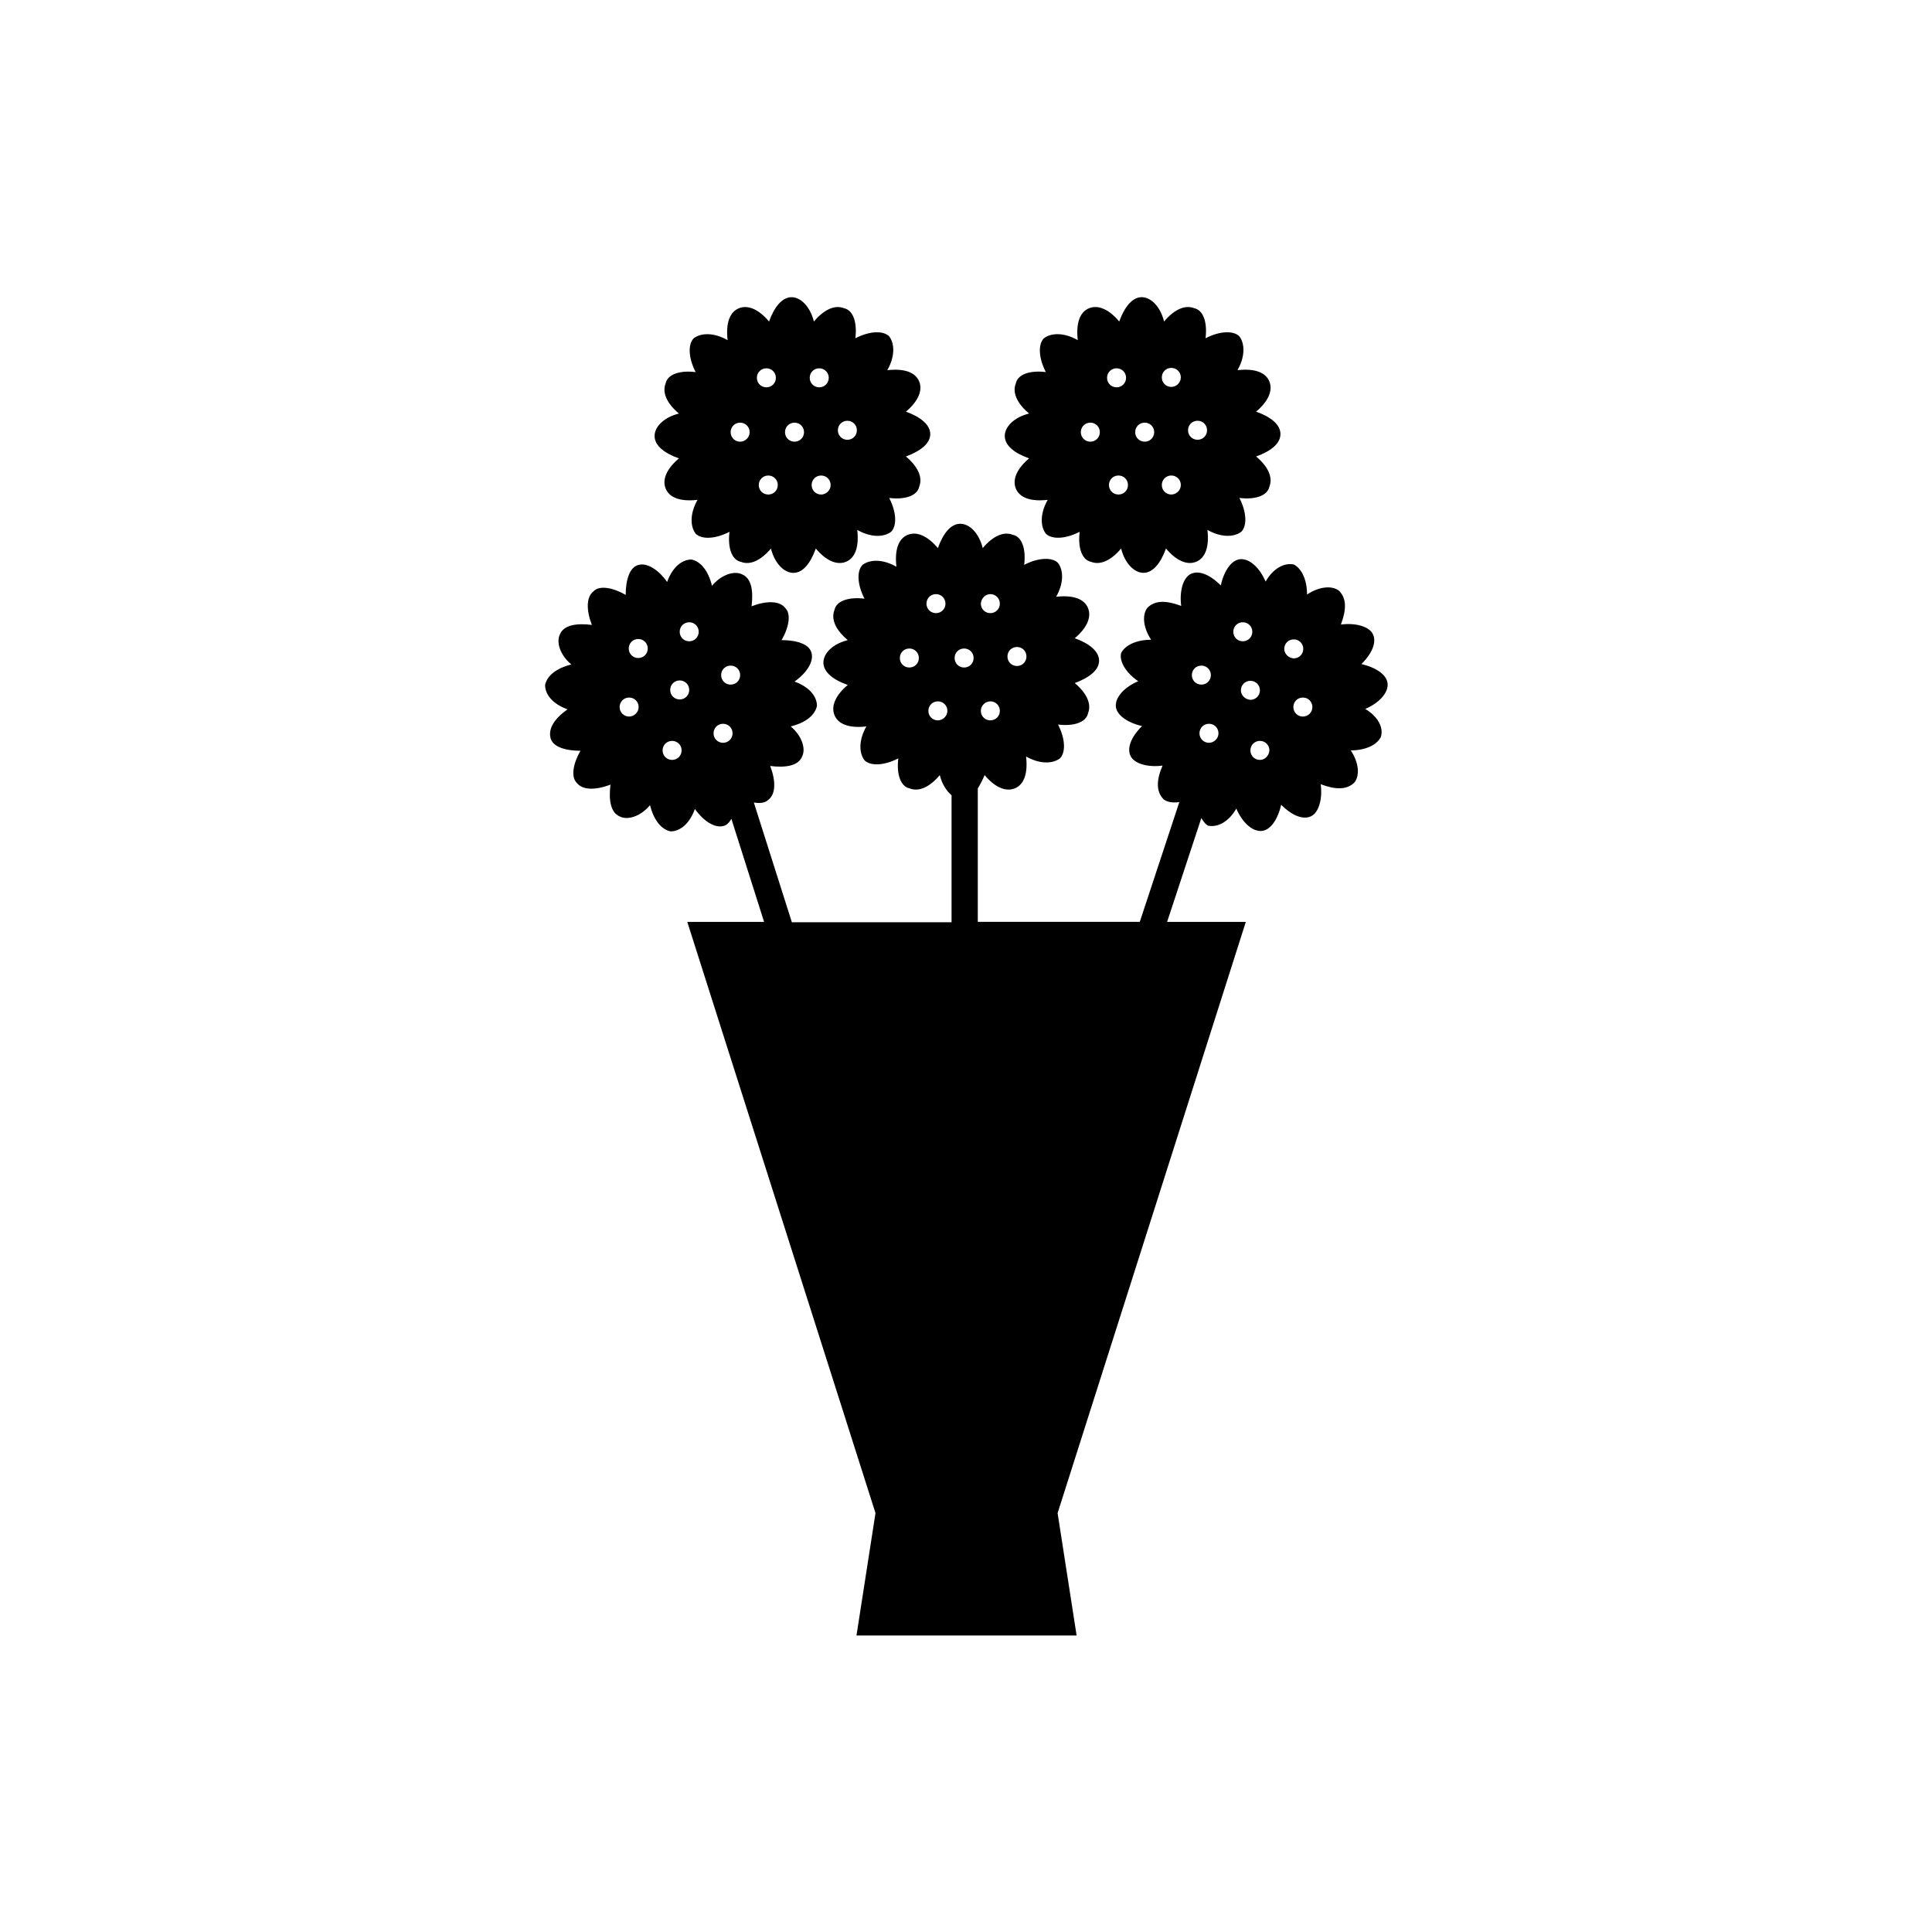
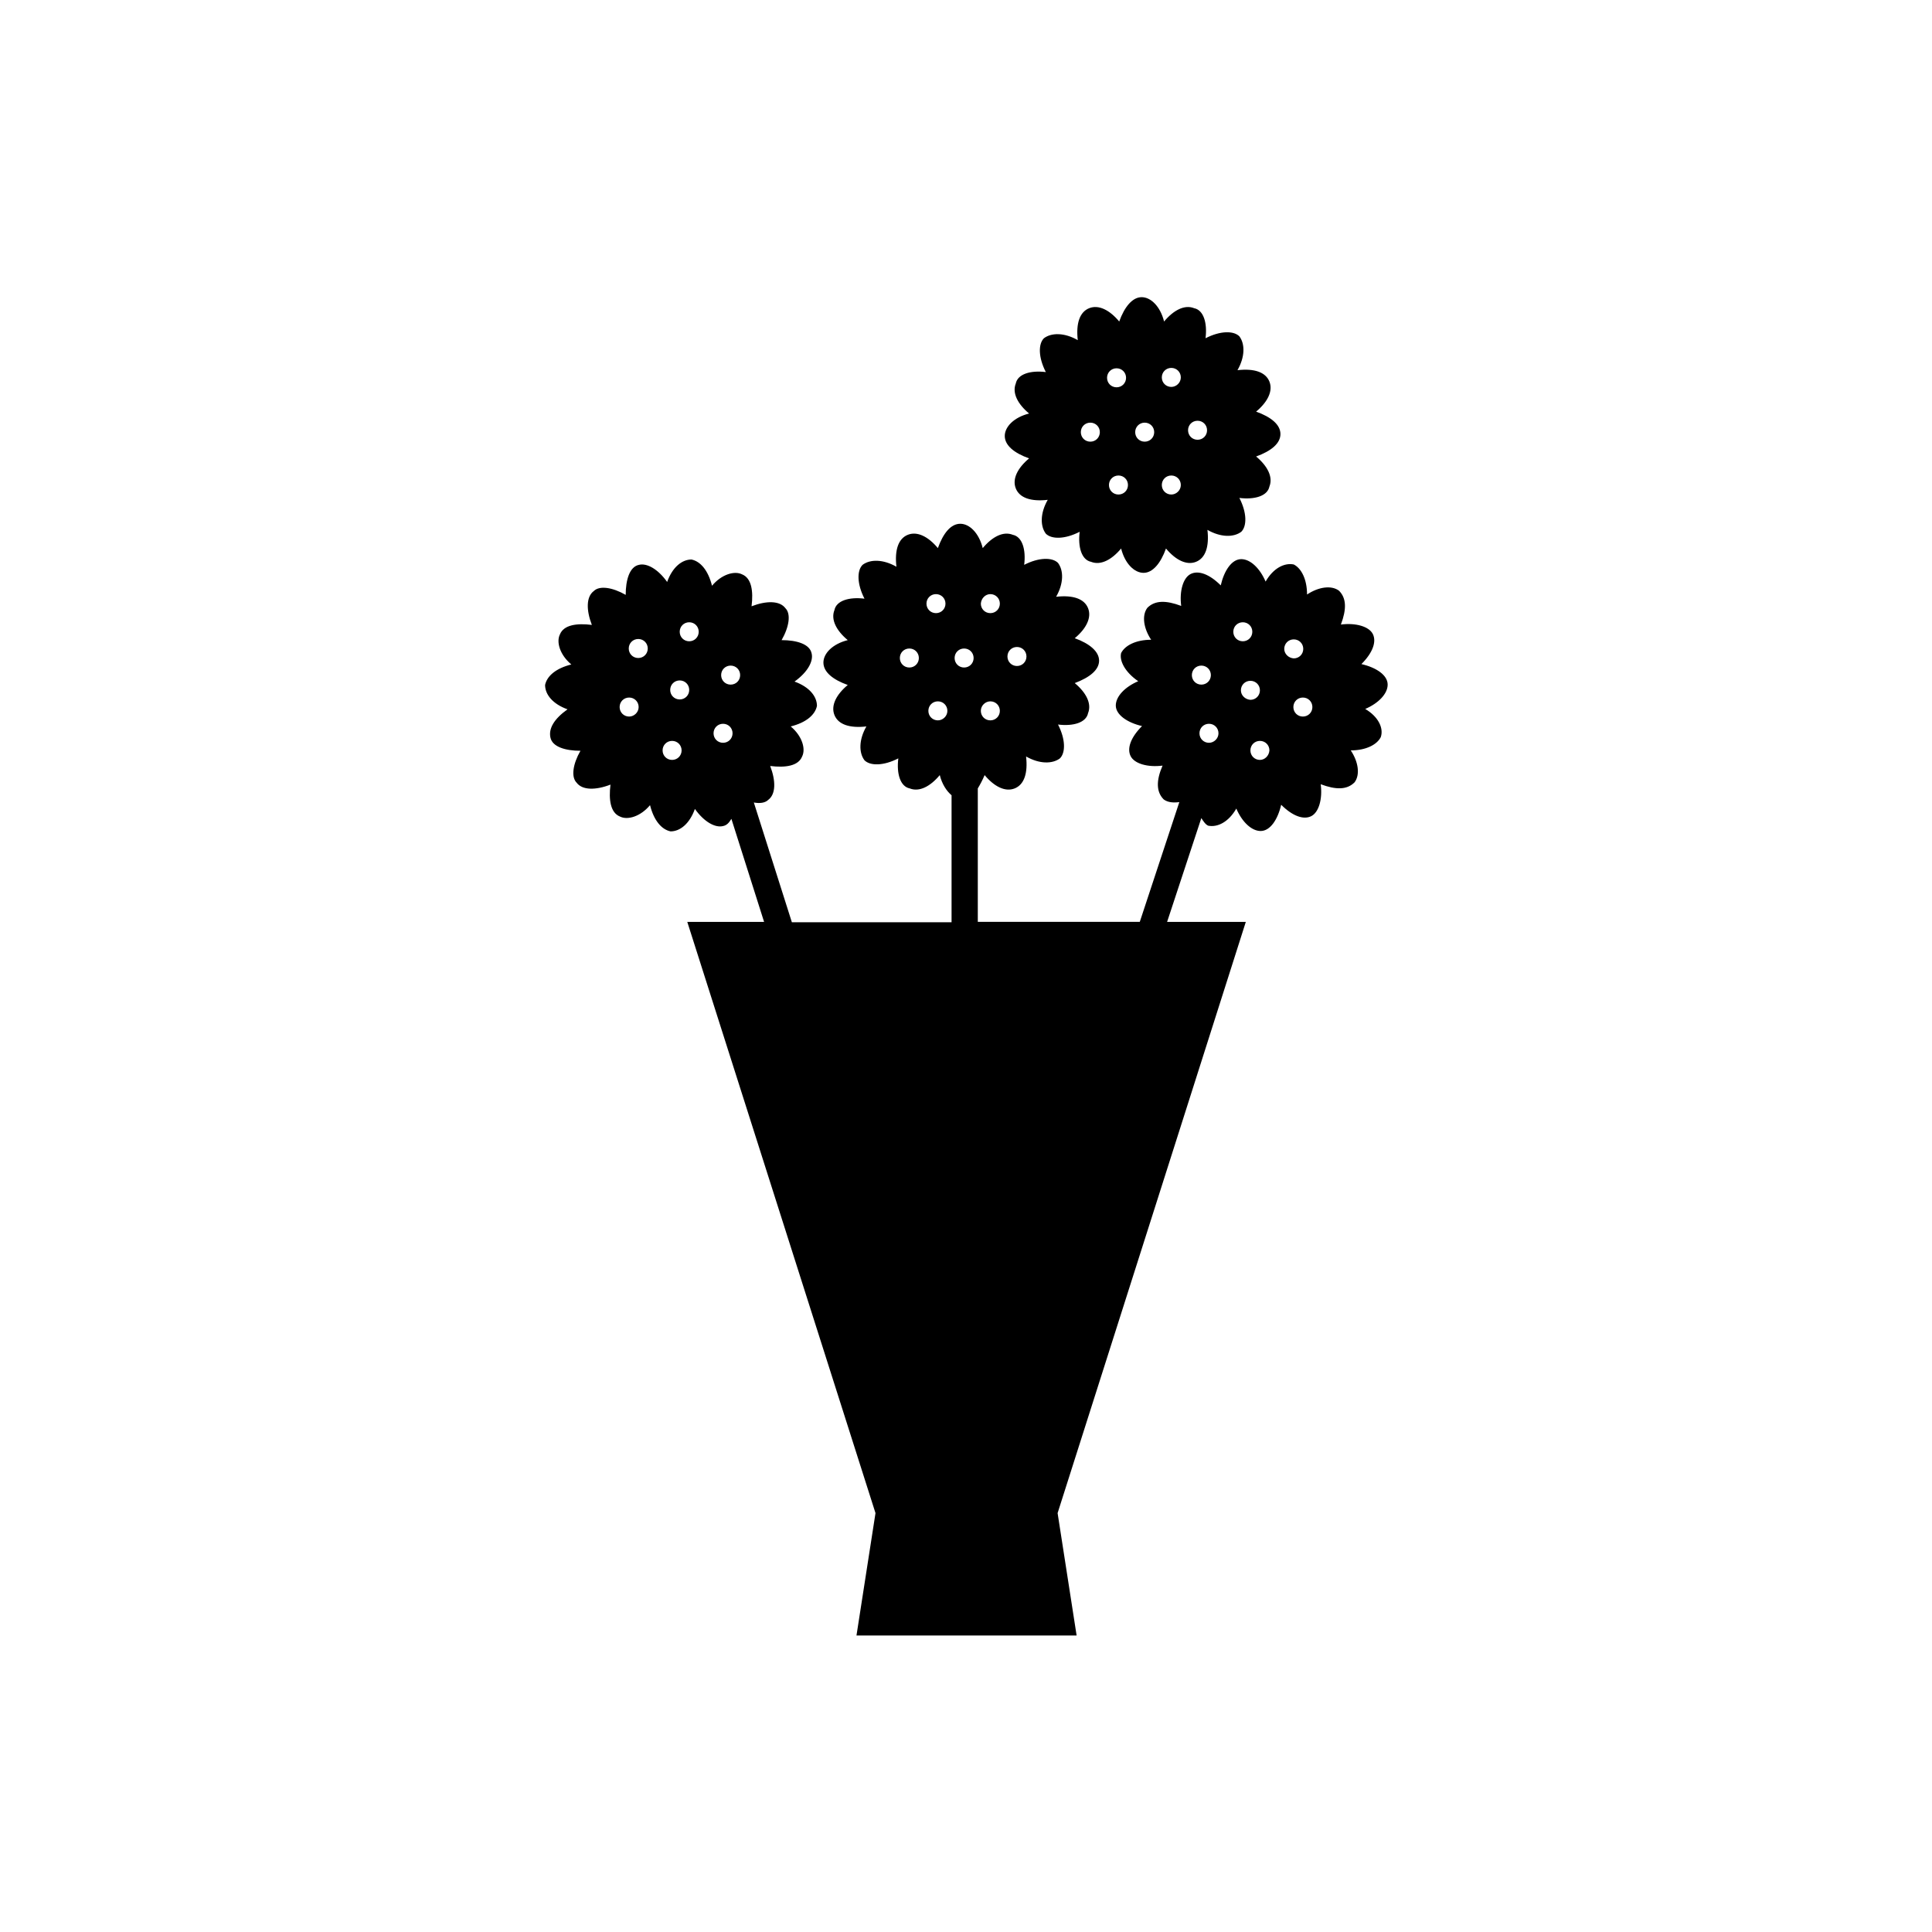
<svg xmlns="http://www.w3.org/2000/svg" fill="#000000" width="800px" height="800px" version="1.1" viewBox="144 144 512 512">
  <g>
-     <path d="m384.08 253.09c3.023-2.519 4.535-5.441 3.527-7.961-1.008-2.519-4.031-3.527-8.465-3.023 2.016-3.527 2.016-6.953 0.504-8.969-1.512-1.512-5.039-1.512-8.969 0.504 0.504-4.031-0.504-7.457-3.023-7.961-2.519-1.008-5.441 0.504-7.961 3.527-1.008-4.031-3.527-6.449-5.945-6.449-2.418 0-4.535 2.519-5.945 6.449-2.519-3.023-5.441-4.535-7.961-3.527-2.519 1.008-3.527 4.031-3.023 8.465-3.527-2.016-6.953-2.016-8.969-0.504-1.512 1.512-1.512 5.039 0.504 8.969-4.031-0.504-7.457 0.504-7.961 3.023-1.008 2.519 0.504 5.441 3.527 7.961-4.031 1.008-6.449 3.527-6.449 5.945 0 2.519 2.519 4.535 6.449 5.945-3.023 2.519-4.535 5.441-3.527 7.961 1.008 2.519 4.031 3.527 8.465 3.023-2.016 3.527-2.016 6.953-0.504 8.969 1.512 1.512 5.039 1.512 8.969-0.504-0.504 4.031 0.504 7.457 3.023 7.961 2.519 1.008 5.441-0.504 7.961-3.527 1.008 4.031 3.527 6.449 5.945 6.449 2.519 0 4.535-2.519 5.945-6.449 2.519 3.023 5.441 4.535 7.961 3.527s3.527-4.031 3.023-8.465c3.527 2.016 6.953 2.016 8.969 0.504 1.512-1.512 1.512-5.039-0.504-8.969 4.031 0.504 7.457-0.504 7.961-3.023 1.008-2.519-0.504-5.441-3.527-7.961 4.031-1.512 6.449-3.527 6.449-5.945s-2.519-4.531-6.449-5.945zm-43.934 7.961c-1.41 0-2.519-1.109-2.519-2.519s1.109-2.519 2.519-2.519c1.41 0 2.519 1.109 2.519 2.519 0 1.414-1.207 2.519-2.519 2.519zm6.953-19.445c1.41 0 2.519 1.109 2.519 2.519s-1.109 2.519-2.519 2.519-2.519-1.109-2.519-2.519 1.109-2.519 2.519-2.519zm0.504 33.453c-1.41 0-2.519-1.109-2.519-2.519s1.109-2.519 2.519-2.519c1.41 0 2.519 1.109 2.519 2.519s-1.109 2.519-2.519 2.519zm6.953-14.008c-1.41 0-2.519-1.109-2.519-2.519s1.109-2.519 2.519-2.519c1.41 0 2.519 1.109 2.519 2.519 0 1.414-1.109 2.519-2.519 2.519zm6.551-19.445c1.41 0 2.519 1.109 2.519 2.519s-1.109 2.519-2.519 2.519c-1.41 0-2.519-1.109-2.519-2.519s1.109-2.519 2.519-2.519zm0.504 33.453c-1.41 0-2.519-1.109-2.519-2.519s1.109-2.519 2.519-2.519 2.519 1.109 2.519 2.519-1.211 2.519-2.519 2.519zm6.953-14.512c-1.41 0-2.519-1.109-2.519-2.519 0-1.41 1.109-2.519 2.519-2.519s2.519 1.109 2.519 2.519c-0.004 1.414-1.109 2.519-2.519 2.519z" />
    <path d="m483.33 259.03c0-2.519-2.519-4.535-6.449-5.945 3.023-2.519 4.535-5.441 3.527-7.961s-4.031-3.527-8.465-3.023c2.016-3.527 2.016-6.953 0.504-8.969-1.512-1.512-5.039-1.512-8.969 0.504 0.504-4.031-0.504-7.457-3.023-7.961-2.519-1.008-5.441 0.504-7.961 3.527-1.008-4.031-3.527-6.449-5.945-6.449s-4.535 2.519-5.945 6.449c-2.519-3.023-5.441-4.535-7.961-3.527-2.519 1.008-3.527 4.031-3.023 8.465-3.527-2.016-6.953-2.016-8.969-0.504-1.512 1.512-1.512 5.039 0.504 8.969-4.031-0.504-7.457 0.504-7.961 3.023-1.008 2.519 0.504 5.441 3.527 7.961-4.031 1.008-6.449 3.527-6.449 5.945 0 2.519 2.519 4.535 6.449 5.945-3.023 2.519-4.535 5.441-3.527 7.961 1.008 2.519 4.031 3.527 8.465 3.023-2.016 3.527-2.016 6.953-0.504 8.969 1.512 1.512 5.039 1.512 8.969-0.504-0.504 4.031 0.504 7.457 3.023 7.961 2.519 1.008 5.441-0.504 7.961-3.527 1.008 4.031 3.527 6.449 5.945 6.449s4.535-2.519 5.945-6.449c2.519 3.023 5.441 4.535 7.961 3.527s3.527-4.031 3.023-8.465c3.527 2.016 6.953 2.016 8.969 0.504 1.512-1.512 1.512-5.039-0.504-8.969 4.031 0.504 7.457-0.504 7.961-3.023 1.008-2.519-0.504-5.441-3.527-7.961 3.93-1.41 6.449-3.426 6.449-5.945zm-50.379 2.016c-1.41 0-2.519-1.109-2.519-2.519s1.109-2.519 2.519-2.519c1.41 0 2.519 1.109 2.519 2.519-0.004 1.414-1.109 2.519-2.519 2.519zm6.949-19.445c1.41 0 2.519 1.109 2.519 2.519s-1.109 2.519-2.519 2.519c-1.41 0-2.519-1.109-2.519-2.519 0.004-1.41 1.109-2.519 2.519-2.519zm0.504 33.453c-1.41 0-2.519-1.109-2.519-2.519s1.109-2.519 2.519-2.519 2.519 1.109 2.519 2.519-1.105 2.519-2.519 2.519zm6.953-14.008c-1.41 0-2.519-1.109-2.519-2.519s1.109-2.519 2.519-2.519c1.41 0 2.519 1.109 2.519 2.519 0 1.414-1.109 2.519-2.519 2.519zm7.055 14.008c-1.41 0-2.519-1.109-2.519-2.519s1.109-2.519 2.519-2.519 2.519 1.109 2.519 2.519-1.211 2.519-2.519 2.519zm0-28.516c-1.41 0-2.519-1.109-2.519-2.519 0-1.41 1.109-2.519 2.519-2.519s2.519 1.109 2.519 2.519c0 1.41-1.211 2.519-2.519 2.519zm6.953 14.004c-1.41 0-2.519-1.109-2.519-2.519 0-1.41 1.109-2.519 2.519-2.519 1.41 0 2.519 1.109 2.519 2.519 0 1.414-1.109 2.519-2.519 2.519z" />
    <path d="m505.8 331.88c3.527-1.512 5.945-4.031 5.945-6.449 0-2.519-3.023-4.535-6.953-5.441 3.023-3.023 4.031-5.945 3.023-7.961s-4.535-3.023-8.465-2.519c1.512-4.031 1.512-6.953-0.504-8.969-2.016-1.512-5.441-1.008-8.465 1.008 0-4.031-1.512-6.953-3.527-7.961-2.519-0.504-5.441 1.008-7.457 4.535-1.512-3.527-4.031-5.945-6.449-5.945-2.519 0-4.535 3.023-5.441 6.953-3.023-3.023-5.945-4.031-7.961-3.023s-3.023 4.535-2.519 8.465c-4.031-1.512-6.953-1.512-8.969 0.504-1.512 2.016-1.008 5.441 1.008 8.465-4.031 0-6.953 1.512-7.961 3.527-0.504 2.016 1.008 5.039 4.535 7.457-3.527 1.512-5.945 4.031-5.945 6.449 0 2.418 3.023 4.535 6.953 5.441-3.023 3.023-4.031 5.945-3.023 7.961 1.008 2.016 4.535 3.023 8.465 2.519-1.707 3.93-1.707 6.949 0.309 8.965 1.109 0.805 2.519 0.906 4.133 0.707l-10.48 31.738h-42.926v-35.367c0.605-1.008 1.211-2.117 1.812-3.527 2.519 3.023 5.441 4.535 7.961 3.527 2.519-1.008 3.527-4.031 3.023-8.465 3.527 2.016 6.953 2.016 8.969 0.504 1.512-1.512 1.512-5.039-0.504-8.969 4.031 0.504 7.457-0.504 7.961-3.023 1.008-2.519-0.504-5.441-3.527-7.961 4.031-1.512 6.449-3.527 6.449-5.945s-2.519-4.535-6.449-5.945c3.023-2.519 4.535-5.441 3.527-7.961s-4.031-3.527-8.465-3.023c2.016-3.527 2.016-6.953 0.504-8.969-1.512-1.512-5.039-1.512-8.969 0.504 0.504-4.031-0.504-7.457-3.023-7.961-2.519-1.008-5.441 0.504-7.961 3.527-1.008-4.031-3.527-6.449-5.945-6.449-2.519 0-4.535 2.519-5.945 6.449-2.519-3.023-5.441-4.535-7.961-3.527-2.519 1.008-3.527 4.031-3.023 8.465-3.527-2.016-6.953-2.016-8.969-0.504-1.512 1.512-1.512 5.039 0.504 8.969-4.031-0.504-7.457 0.504-7.961 3.023-1.008 2.519 0.504 5.441 3.527 7.961-4.031 1.008-6.449 3.527-6.449 5.945 0 2.519 2.519 4.535 6.449 5.945-3.023 2.519-4.535 5.441-3.527 7.961 1.008 2.519 4.031 3.527 8.465 3.023-2.016 3.527-2.016 6.953-0.504 8.969 1.512 1.512 5.039 1.512 8.969-0.504-0.504 4.031 0.504 7.457 3.023 7.961 2.519 1.008 5.441-0.504 7.961-3.527 0.605 2.418 1.812 4.231 3.125 5.34v33.656h-42.32l-10.078-31.738c1.613 0.301 3.023 0.102 3.828-0.707 2.016-1.512 2.016-5.039 0.504-8.969 4.031 0.504 7.457 0 8.465-2.519 1.008-2.016 0-5.441-3.023-7.961 4.031-1.008 6.449-3.023 6.953-5.441 0-2.519-2.016-5.039-5.945-6.449 3.527-2.519 5.039-5.441 4.535-7.457-0.504-2.519-4.031-3.527-7.961-3.527 2.016-3.527 2.519-6.953 1.008-8.465-1.512-2.016-5.039-2.016-8.969-0.504 0.504-4.031 0-7.457-2.519-8.465-2.016-1.008-5.441 0-7.961 3.023-1.008-4.031-3.023-6.449-5.441-6.953-2.519 0-5.039 2.016-6.449 5.945-2.519-3.527-5.441-5.039-7.457-4.535-2.519 0.504-3.527 4.031-3.527 7.961-3.527-2.016-6.953-2.519-8.465-1.008-2.016 1.512-2.016 5.039-0.504 8.969-4.031-0.504-7.457 0-8.465 2.519-1.008 2.016 0 5.441 3.023 7.961-4.031 1.008-6.449 3.023-6.953 5.441 0 2.519 2.016 5.039 5.945 6.449-3.527 2.519-5.039 5.039-4.535 7.457 0.504 2.519 4.031 3.527 7.961 3.527-2.016 3.527-2.519 6.953-1.008 8.465 1.512 2.016 5.039 2.016 8.969 0.504-0.504 4.031 0 7.457 2.519 8.465 2.016 1.008 5.441 0 7.961-3.023 1.008 4.031 3.023 6.449 5.441 6.953 2.519 0 5.039-2.016 6.449-5.945 2.519 3.527 5.441 5.039 7.457 4.535 1.008-0.203 1.613-0.906 2.215-1.914l8.664 27.305h-20.355l49.879 156.68-5.039 32.445h58.34l-5.039-32.445 49.879-156.68h-20.859l9.07-27.508c0.504 0.805 1.109 1.715 1.812 2.016 2.519 0.504 5.441-1.008 7.457-4.535 1.512 3.527 4.031 5.945 6.449 5.945 2.519 0 4.535-3.023 5.441-6.953 3.023 3.023 5.945 4.031 7.961 3.023s3.023-4.535 2.519-8.465c4.031 1.512 6.953 1.512 8.969-0.504 1.512-2.016 1.008-5.441-1.008-8.465 4.031 0 6.953-1.512 7.961-3.527 0.812-2.414-0.699-5.438-4.125-7.453zm-92.297-16.422c1.41 0 2.519 1.109 2.519 2.519 0 1.41-1.109 2.519-2.519 2.519s-2.519-1.109-2.519-2.519c0-1.414 1.109-2.519 2.519-2.519zm-7.051-14.008c1.41 0 2.519 1.109 2.519 2.519s-1.109 2.519-2.519 2.519c-1.41 0-2.519-1.109-2.519-2.519 0.098-1.41 1.207-2.519 2.519-2.519zm0 28.414c1.41 0 2.519 1.109 2.519 2.519 0 1.41-1.109 2.519-2.519 2.519-1.41 0-2.519-1.109-2.519-2.519 0-1.41 1.207-2.519 2.519-2.519zm-21.465-8.965c-1.41 0-2.519-1.109-2.519-2.519 0-1.41 1.109-2.519 2.519-2.519s2.519 1.109 2.519 2.519c0 1.41-1.109 2.519-2.519 2.519zm7.055-19.449c1.41 0 2.519 1.109 2.519 2.519s-1.109 2.519-2.519 2.519c-1.41 0-2.519-1.109-2.519-2.519s1.109-2.519 2.519-2.519zm0.504 33.453c-1.41 0-2.519-1.109-2.519-2.519 0-1.41 1.109-2.519 2.519-2.519 1.41 0 2.519 1.109 2.519 2.519 0 1.41-1.211 2.519-2.519 2.519zm-81.82-1.008c-1.41 0-2.519-1.109-2.519-2.519s1.109-2.519 2.519-2.519 2.519 1.109 2.519 2.519-1.207 2.519-2.519 2.519zm2.418-15.516c-1.41 0-2.519-1.109-2.519-2.519 0-1.41 1.109-2.519 2.519-2.519s2.519 1.109 2.519 2.519c0 1.41-1.109 2.519-2.519 2.519zm8.969 27.004c-1.41 0-2.519-1.109-2.519-2.519 0-1.41 1.109-2.519 2.519-2.519s2.519 1.109 2.519 2.519c0 1.41-1.109 2.519-2.519 2.519zm2.016-16.023c-1.41 0-2.519-1.109-2.519-2.519s1.109-2.519 2.519-2.519 2.519 1.109 2.519 2.519c0 1.414-1.109 2.519-2.519 2.519zm2.519-15.414c-1.41 0-2.519-1.109-2.519-2.519 0-1.41 1.109-2.519 2.519-2.519 1.41 0 2.519 1.109 2.519 2.519 0 1.41-1.109 2.519-2.519 2.519zm8.969 26.902c-1.41 0-2.519-1.109-2.519-2.519 0-1.41 1.109-2.519 2.519-2.519 1.41 0 2.519 1.109 2.519 2.519-0.004 1.41-1.109 2.519-2.519 2.519zm2.012-15.418c-1.41 0-2.519-1.109-2.519-2.519 0-1.41 1.109-2.519 2.519-2.519s2.519 1.109 2.519 2.519c0 1.414-1.105 2.519-2.519 2.519zm61.871-4.531c-1.41 0-2.519-1.109-2.519-2.519 0-1.41 1.109-2.519 2.519-2.519s2.519 1.109 2.519 2.519c0 1.41-1.109 2.519-2.519 2.519zm60.355 2.012c0-1.41 1.109-2.519 2.519-2.519s2.519 1.109 2.519 2.519c0 1.41-1.109 2.519-2.519 2.519s-2.519-1.105-2.519-2.519zm4.535 17.938c-1.41 0-2.519-1.109-2.519-2.519 0-1.41 1.109-2.519 2.519-2.519 1.41 0 2.519 1.109 2.519 2.519 0 1.41-1.211 2.519-2.519 2.519zm6.449-29.422c0-1.41 1.109-2.519 2.519-2.519 1.41 0 2.519 1.109 2.519 2.519 0 1.41-1.109 2.519-2.519 2.519-1.414 0-2.519-1.109-2.519-2.519zm2.012 15.516c0-1.41 1.109-2.519 2.519-2.519 1.41 0 2.519 1.109 2.519 2.519 0 1.41-1.109 2.519-2.519 2.519-1.41-0.102-2.519-1.207-2.519-2.519zm5.039 18.441c-1.41 0-2.519-1.109-2.519-2.519 0-1.41 1.109-2.519 2.519-2.519 1.41 0 2.519 1.109 2.519 2.519-0.102 1.41-1.207 2.519-2.519 2.519zm6.449-29.422c0-1.41 1.109-2.519 2.519-2.519 1.41 0 2.519 1.109 2.519 2.519s-1.109 2.519-2.519 2.519c-1.41-0.102-2.519-1.211-2.519-2.519zm4.938 17.934c-1.41 0-2.519-1.109-2.519-2.519s1.109-2.519 2.519-2.519c1.41 0 2.519 1.109 2.519 2.519s-1.109 2.519-2.519 2.519z" />
  </g>
</svg>